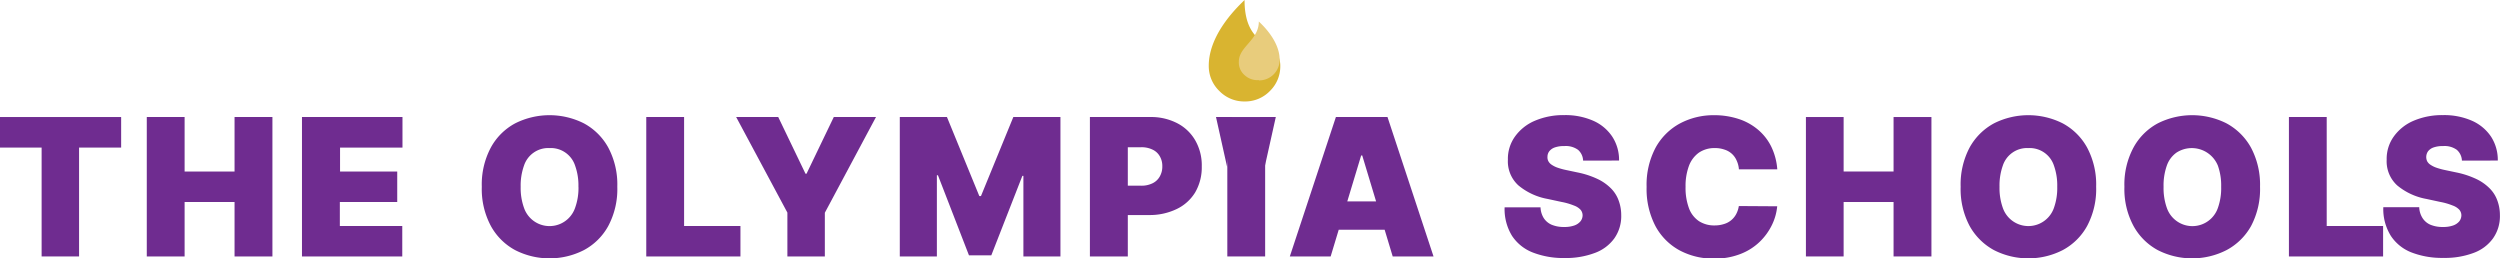
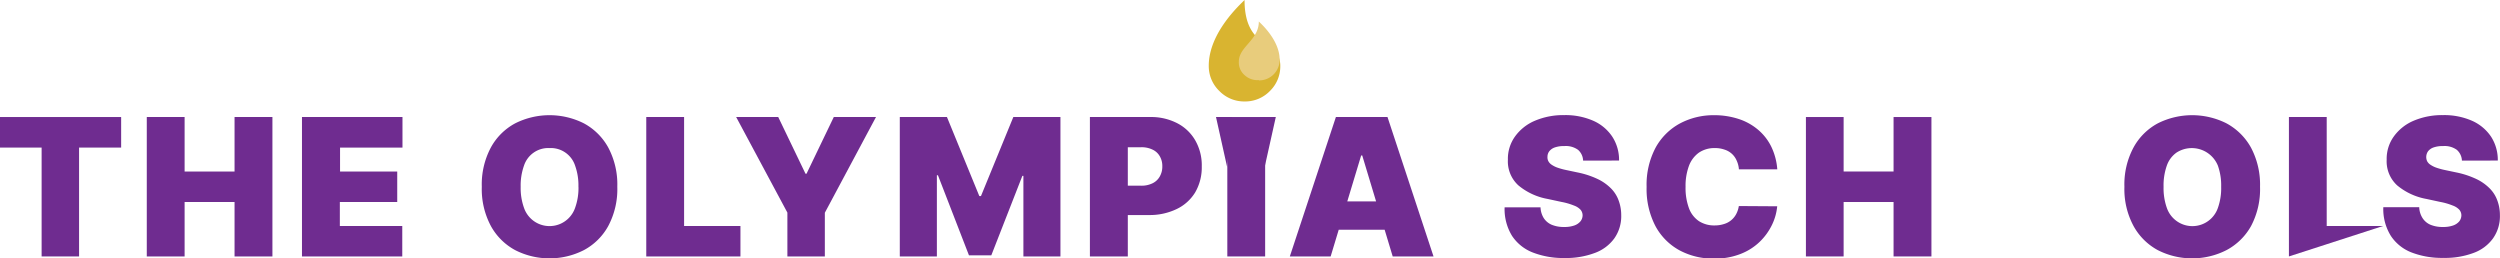
<svg xmlns="http://www.w3.org/2000/svg" viewBox="0 0 600.72 62.08">
  <defs>
    <style>.cls-1{fill:#d9b430;}.cls-2{fill:#e8cc7c;}.cls-3{fill:#6f2c90;}</style>
  </defs>
  <g id="Layer_2" data-name="Layer 2">
    <g id="Layer_1-2" data-name="Layer 1">
      <path class="cls-1" d="M299.05,24.38a8.27,8.27,0,0,0,6.09-2.51,8.27,8.27,0,0,0,2.5-6.07c0-6.31-8.59-3.64-8.59-15.8-.94,1-8.6,7.79-8.6,15.8A8.29,8.29,0,0,0,293,21.87a8.3,8.3,0,0,0,6.08,2.51" />
      <path class="cls-2" d="M302.51,19.25A4.57,4.57,0,0,1,299,18a4,4,0,0,1-1.32-3.21c0-3.59,4.8-5.14,4.8-9.62.56.55,5,4.51,5,9.15a4.93,4.93,0,0,1-5,5" />
      <path class="cls-3" d="M0,35.46V28.12H29.11v7.34H19V61.62h-9V35.46Z" />
      <path class="cls-3" d="M35.27,61.62V28.12h9.09V41.21h12V28.12h9.1v33.5h-9.1V48.54h-12V61.62Z" />
      <path class="cls-3" d="M72.56,61.62V28.12H96.71v7.34h-15v5.75H95.45v7.33H81.66V54.3h15v7.32Z" />
      <path class="cls-3" d="M148.33,44.87a18.82,18.82,0,0,1-2.17,9.43,14.41,14.41,0,0,1-5.86,5.8,18.16,18.16,0,0,1-16.51,0,14.5,14.5,0,0,1-5.85-5.82,18.78,18.78,0,0,1-2.17-9.4,18.83,18.83,0,0,1,2.17-9.42,14.38,14.38,0,0,1,5.85-5.82,18.36,18.36,0,0,1,16.51,0,14.52,14.52,0,0,1,5.86,5.82A18.83,18.83,0,0,1,148.33,44.87Zm-9.34,0a14,14,0,0,0-.8-5.07,6.13,6.13,0,0,0-6.14-4.22,6.13,6.13,0,0,0-6.14,4.22,14.19,14.19,0,0,0-.8,5.07,14.16,14.16,0,0,0,.8,5.07,6.49,6.49,0,0,0,12.28,0A13.94,13.94,0,0,0,139,44.87Z" />
      <path class="cls-3" d="M155.29,61.62V28.12h9.09V54.3h13.54v7.32Z" />
      <path class="cls-3" d="M176.89,28.12H187l6.55,13.62h.25l6.55-13.62h10.14l-12.29,23V61.62h-9V51.09Z" />
      <path class="cls-3" d="M216.21,28.12h11.33l7.78,19h.39l7.78-19h11.32v33.5h-8.9V42.26h-.25L238.2,61.35h-5.37l-7.45-19.23h-.26v19.5h-8.91Z" />
      <path class="cls-3" d="M261.89,61.62V28.12h14.45a13.69,13.69,0,0,1,6.52,1.48,10.59,10.59,0,0,1,4.35,4.14A12,12,0,0,1,288.77,40a11.93,11.93,0,0,1-1.59,6.24,10.49,10.49,0,0,1-4.46,4,14.89,14.89,0,0,1-6.7,1.43h-8.64V44.62h6.81a6,6,0,0,0,2.73-.57,3.94,3.94,0,0,0,1.74-1.61,4.74,4.74,0,0,0,.63-2.48,4.58,4.58,0,0,0-.63-2.45,3.86,3.86,0,0,0-1.74-1.57,6,6,0,0,0-2.73-.56H271V61.62Z" />
      <path class="cls-3" d="M304,28.12v33.5h-9.09V28.12Z" />
      <path class="cls-3" d="M319.74,61.62h-9.81L321,28.12H333.4l11.06,33.5h-9.81l-7.32-24.26h-.26ZM317.92,48.4h18.44v6.81H317.92Z" />
      <path class="cls-3" d="M380.4,38.59A3.58,3.58,0,0,0,379.18,36a5,5,0,0,0-3.29-.9,6.51,6.51,0,0,0-2.3.33,2.87,2.87,0,0,0-1.31.91,2.15,2.15,0,0,0-.44,1.31,2,2,0,0,0,.21,1.08,2.33,2.33,0,0,0,.82.87,5.87,5.87,0,0,0,1.42.7,16.16,16.16,0,0,0,2.06.56l2.74.58A20.84,20.84,0,0,1,383.86,43a11.37,11.37,0,0,1,3.23,2.26,7.88,7.88,0,0,1,1.85,2.92,10.06,10.06,0,0,1,.62,3.53,9.22,9.22,0,0,1-1.66,5.57,10,10,0,0,1-4.66,3.49A19.61,19.61,0,0,1,376,62a20.31,20.31,0,0,1-7.61-1.3,10.53,10.53,0,0,1-5.05-4,12.25,12.25,0,0,1-1.8-6.88h8.63a5.27,5.27,0,0,0,.77,2.58A4.29,4.29,0,0,0,372.84,54a7.5,7.5,0,0,0,3,.54,7,7,0,0,0,2.42-.35,3.36,3.36,0,0,0,1.5-1,2.34,2.34,0,0,0,.52-1.45,2.1,2.1,0,0,0-.5-1.35,4,4,0,0,0-1.57-1,15.59,15.59,0,0,0-3-.87l-3.34-.72a15.14,15.14,0,0,1-7-3.24,7.78,7.78,0,0,1-2.54-6.19,9.16,9.16,0,0,1,1.71-5.57A11.27,11.27,0,0,1,368.85,29a17.34,17.34,0,0,1,7-1.34,16.62,16.62,0,0,1,7,1.36,10.63,10.63,0,0,1,4.56,3.82,10.19,10.19,0,0,1,1.63,5.74Z" />
      <path class="cls-3" d="M591.57,38.59A3.63,3.63,0,0,0,590.34,36a5,5,0,0,0-3.29-.9,6.55,6.55,0,0,0-2.3.33,2.87,2.87,0,0,0-1.31.91,2.43,2.43,0,0,0-.23,2.39,2.33,2.33,0,0,0,.82.87,6.06,6.06,0,0,0,1.42.7,16.16,16.16,0,0,0,2.06.56l2.75.58A20.91,20.91,0,0,1,595,43a11.37,11.37,0,0,1,3.23,2.26,7.88,7.88,0,0,1,1.85,2.92,10.06,10.06,0,0,1,.62,3.53,9.22,9.22,0,0,1-1.66,5.57,9.91,9.91,0,0,1-4.66,3.49,19.58,19.58,0,0,1-7.28,1.2,20.31,20.31,0,0,1-7.61-1.3,10.46,10.46,0,0,1-5-4,12.17,12.17,0,0,1-1.81-6.88h8.63a5.17,5.17,0,0,0,.78,2.58A4.21,4.21,0,0,0,584,54a7.53,7.53,0,0,0,3,.54,7.1,7.1,0,0,0,2.43-.35,3.41,3.41,0,0,0,1.5-1,2.39,2.39,0,0,0,.51-1.45,2.1,2.1,0,0,0-.5-1.35,4,4,0,0,0-1.57-1,15.59,15.59,0,0,0-3-.87l-3.34-.72a15.19,15.19,0,0,1-7-3.24,7.81,7.81,0,0,1-2.54-6.19,9.16,9.16,0,0,1,1.71-5.57A11.27,11.27,0,0,1,580,29a17.4,17.4,0,0,1,7-1.34,16.62,16.62,0,0,1,7,1.36,10.72,10.72,0,0,1,4.57,3.82,10.27,10.27,0,0,1,1.62,5.74Z" />
      <path class="cls-3" d="M427.06,40.69h-9.22a6,6,0,0,0-.53-2.08,4.66,4.66,0,0,0-2.9-2.65,6.79,6.79,0,0,0-2.34-.38,6.63,6.63,0,0,0-3.86,1.11,6.86,6.86,0,0,0-2.39,3.2,13.9,13.9,0,0,0-.8,5,14,14,0,0,0,.82,5.15,6.41,6.41,0,0,0,2.4,3.1A6.74,6.74,0,0,0,412,54.17a7.25,7.25,0,0,0,2.26-.34,4.84,4.84,0,0,0,2.92-2.38,6.07,6.07,0,0,0,.64-1.94l9.22.06a12.89,12.89,0,0,1-1.19,4.33A14.29,14.29,0,0,1,422.94,58a13.71,13.71,0,0,1-4.66,3,16.75,16.75,0,0,1-6.46,1.14,17.11,17.11,0,0,1-8.27-2,14.37,14.37,0,0,1-5.77-5.82,19.21,19.21,0,0,1-2.12-9.4,19,19,0,0,1,2.15-9.42,14.57,14.57,0,0,1,5.83-5.82,17.14,17.14,0,0,1,8.18-2,18.77,18.77,0,0,1,5.84.87,13.86,13.86,0,0,1,4.67,2.53,12.59,12.59,0,0,1,3.24,4.07A15,15,0,0,1,427.06,40.69Z" />
      <path class="cls-3" d="M433.94,61.62V28.12H443V41.21h12V28.12h9.1v33.5h-9.1V48.54H443V61.62Z" />
-       <path class="cls-3" d="M503.68,44.87a18.82,18.82,0,0,1-2.17,9.43,14.43,14.43,0,0,1-5.87,5.8,18.16,18.16,0,0,1-16.51,0,14.71,14.71,0,0,1-5.86-5.82,18.88,18.88,0,0,1-2.15-9.4,18.94,18.94,0,0,1,2.15-9.42,14.58,14.58,0,0,1,5.86-5.82,18.36,18.36,0,0,1,16.51,0,14.54,14.54,0,0,1,5.87,5.82A18.83,18.83,0,0,1,503.68,44.87Zm-9.35,0a14.21,14.21,0,0,0-.79-5.07,6.13,6.13,0,0,0-6.15-4.22,6.13,6.13,0,0,0-6.14,4.22,14.21,14.21,0,0,0-.79,5.07,14.17,14.17,0,0,0,.79,5.07,6.5,6.5,0,0,0,12.29,0A14.17,14.17,0,0,0,494.33,44.87Z" />
      <path class="cls-3" d="M543.06,44.87a18.93,18.93,0,0,1-2.15,9.43A14.58,14.58,0,0,1,535,60.1a18.16,18.16,0,0,1-16.51,0,14.54,14.54,0,0,1-5.84-5.82,18.67,18.67,0,0,1-2.18-9.4,18.73,18.73,0,0,1,2.18-9.42,14.41,14.41,0,0,1,5.84-5.82,18.36,18.36,0,0,1,16.51,0,14.69,14.69,0,0,1,5.88,5.82A18.94,18.94,0,0,1,543.06,44.87Zm-9.34,0a14.21,14.21,0,0,0-.79-5.07A6.77,6.77,0,0,0,523,36.66a6.41,6.41,0,0,0-2.34,3.14,14.22,14.22,0,0,0-.78,5.07,14.18,14.18,0,0,0,.78,5.07A6.51,6.51,0,0,0,523,53.1a6.48,6.48,0,0,0,9.94-3.16A14.17,14.17,0,0,0,533.72,44.87Z" />
-       <path class="cls-3" d="M550,61.62V28.12h9.08V54.3h13.55v7.32Z" />
+       <path class="cls-3" d="M550,61.62V28.12h9.08V54.3h13.55Z" />
      <polygon class="cls-3" points="292.19 28.12 296.02 28.12 294.87 40.16 292.19 28.12" />
      <polygon class="cls-3" points="306.56 28.12 302.73 28.12 303.88 40.16 306.56 28.12" />
    </g>
  </g>
</svg>